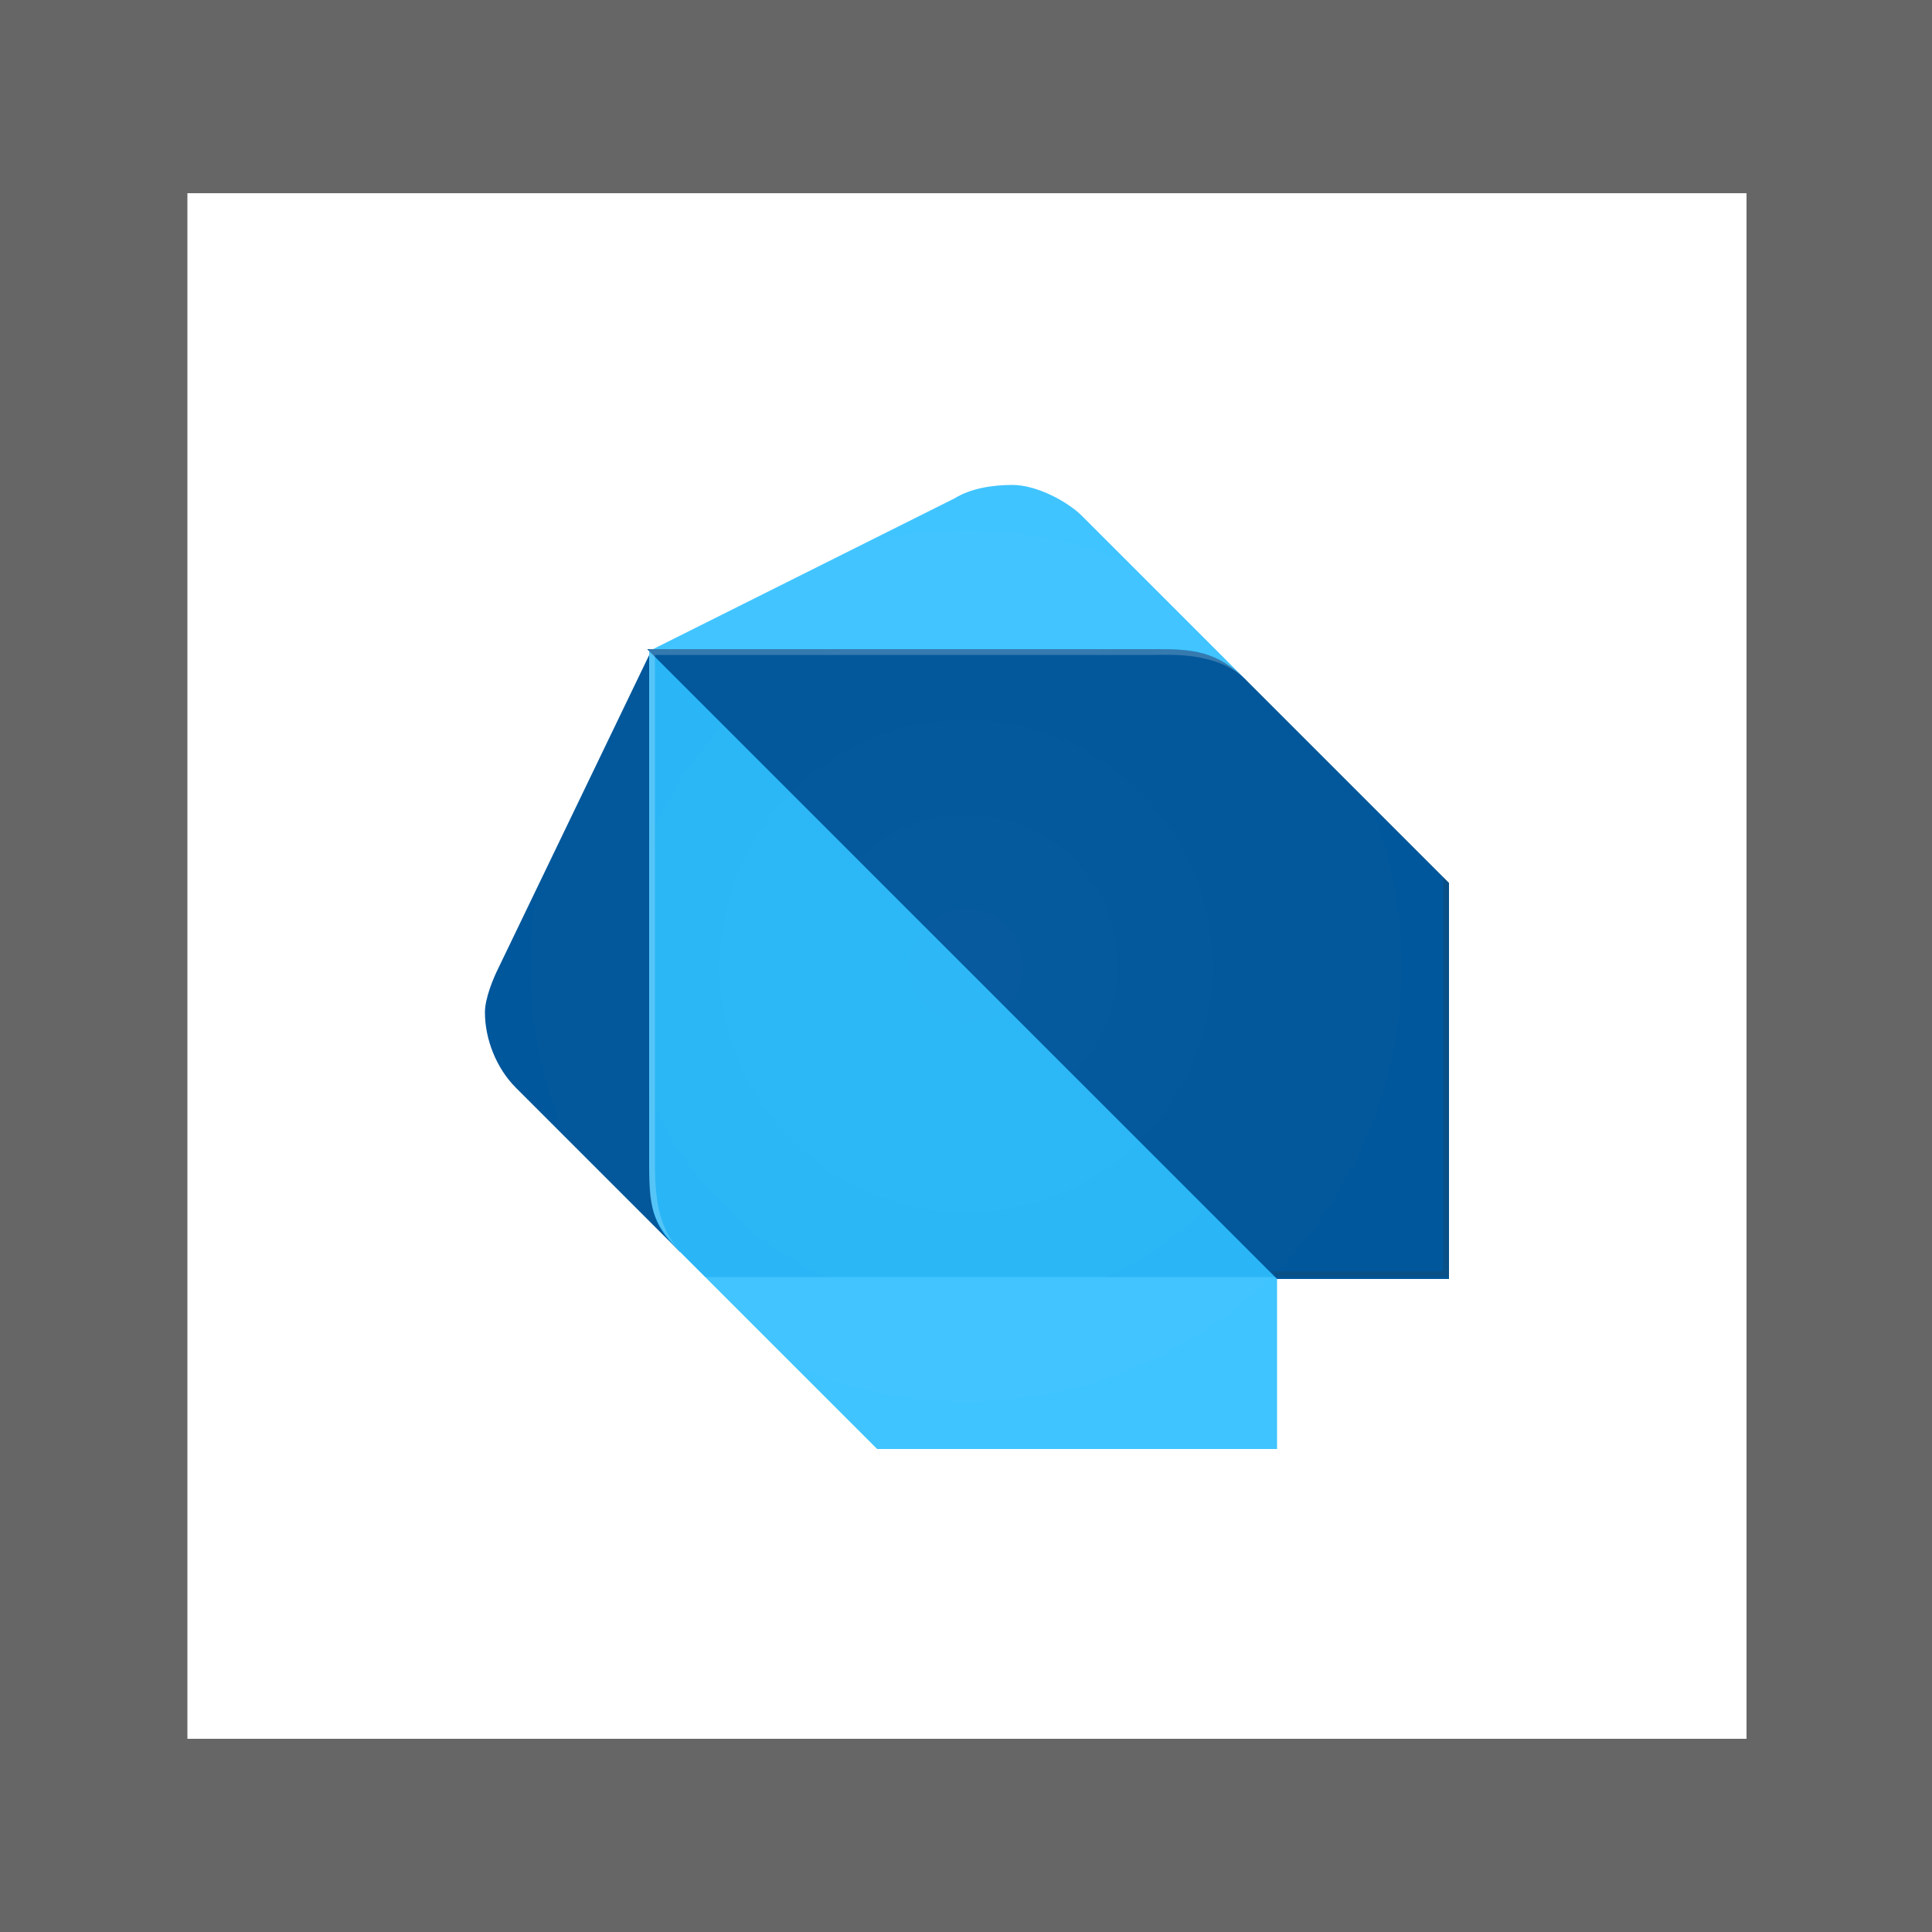
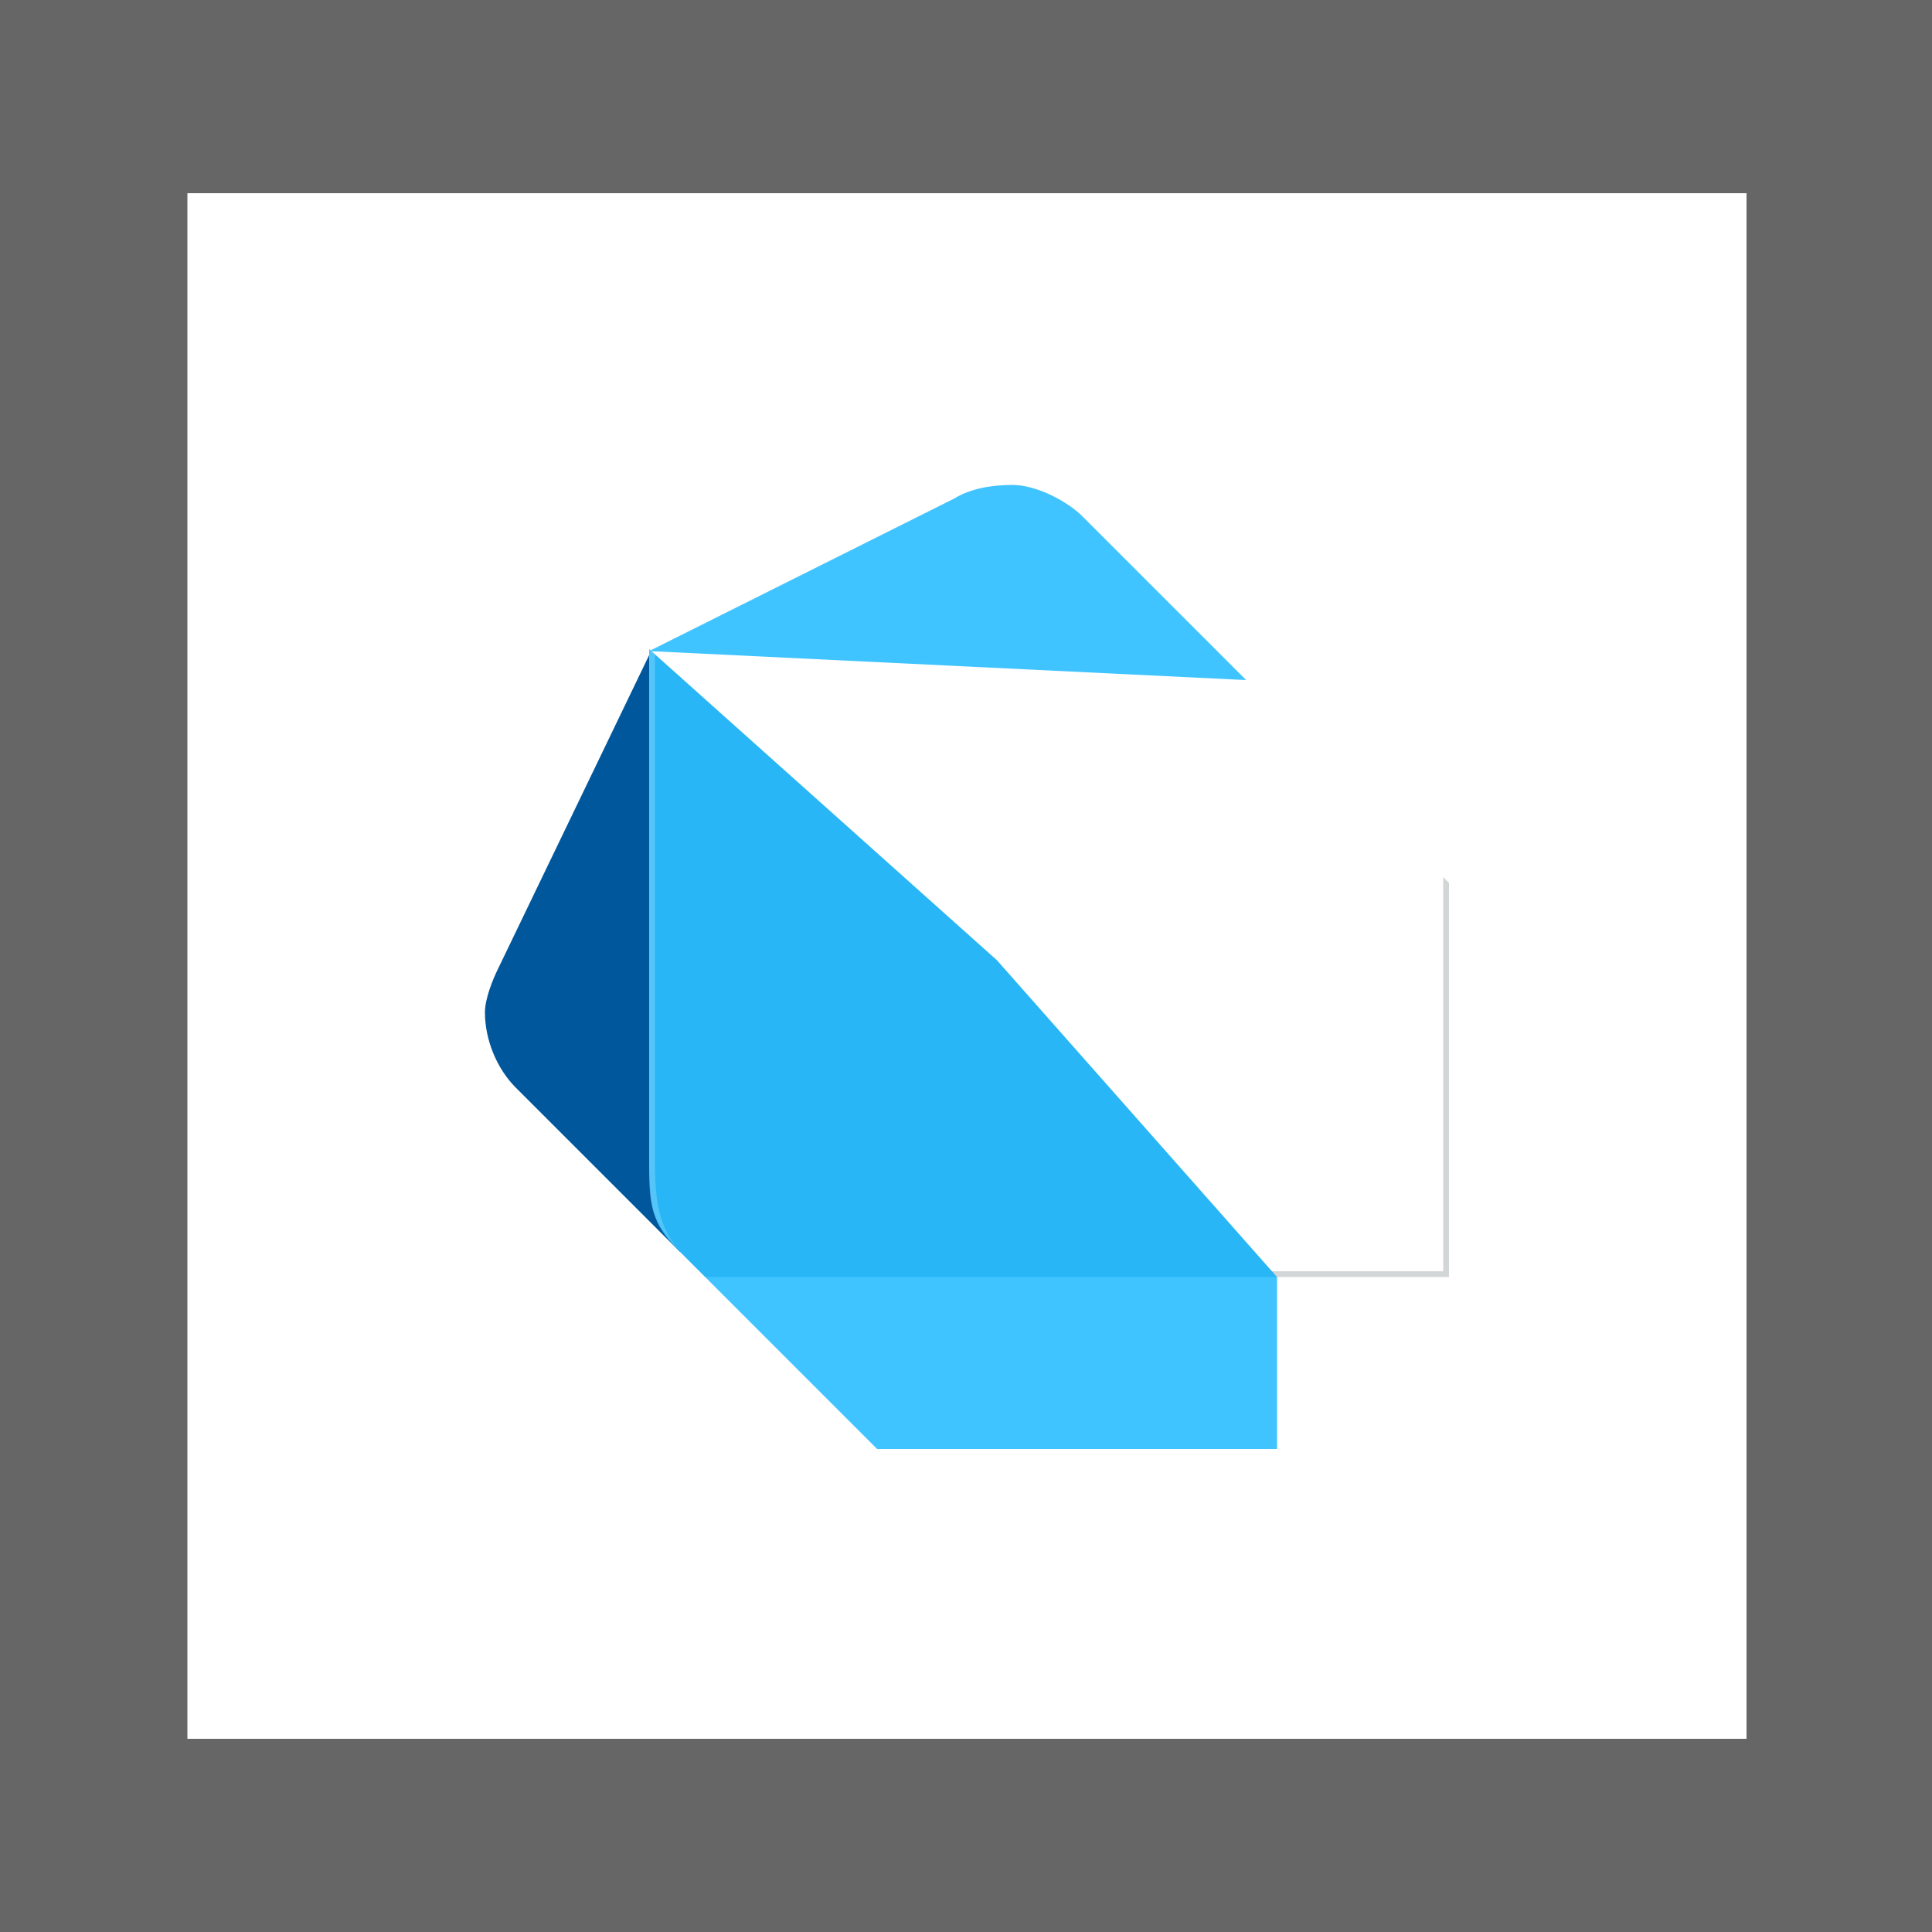
<svg xmlns="http://www.w3.org/2000/svg" id="Layer_1" viewBox="0 0 100 100">
  <style>.st2{fill:#01579b}.st5{opacity:.2;fill:#fff;enable-background:new}</style>
-   <path d="M0 0h100v100H0V0z" fill="#fff" />
  <path d="M100 100H0V0h100v100zM9.7 90h80.7V10H9.7" fill="#666" />
  <path class="st2" d="M35.2 64.8l-8.5-8.5c-1-1-1.6-2.5-1.6-3.9 0-.7.4-1.7.7-2.3l7.9-16.4 1.5 31.1z" />
  <path d="M64.5 35.2L56 26.7c-.7-.7-2.3-1.6-3.6-1.6-1.1 0-2.2.2-3 .7l-15.8 7.9 30.9 1.5zM45.4 75h20.7v-8.9l-15.4-4.9-14.2 4.9z" fill="#40c4ff" />
  <path d="M33.6 60.2c0 2.6.3 3.3 1.6 4.6l1.3 1.3h29.6L51.6 49.7l-18-16.1v26.6z" fill="#29b6f6" />
-   <path class="st2" d="M59.9 33.6H33.5l32.6 32.6H75V45.7L64.5 35.2c-1.5-1.5-2.8-1.6-4.6-1.6z" />
  <path class="st5" d="M35.5 65.1c-1.3-1.3-1.6-2.6-1.6-4.9V33.9l-.3-.3v26.6c0 2.3 0 2.9 1.9 4.9l1 1-1-1z" />
  <path opacity=".2" fill="#263238" d="M74.7 45.4v20.4h-8.9l.3.3H75V45.7z" />
-   <path class="st5" d="M64.5 35.2c-1.6-1.6-3-1.6-4.9-1.6h-26l.3.3h25.7c.9 0 3.4-.2 4.9 1.3z" />
  <radialGradient id="SVGID_1_" cx="50.002" cy="312.467" r="24.996" gradientTransform="translate(0 -262.467)" gradientUnits="userSpaceOnUse">
    <stop offset="0" stop-color="#fff" stop-opacity=".1" />
    <stop offset="1" stop-color="#fff" stop-opacity="0" />
  </radialGradient>
-   <path d="M74.7 45.4L64.5 35.2 56 26.7c-.7-.7-2.3-1.6-3.6-1.6-1.1 0-2.2.2-3 .7l-15.8 7.9L25.7 50c-.3.6-.7 1.6-.7 2.3 0 1.4.6 2.9 1.6 3.9l7.9 7.8c.2.2.4.5.7.7l.3.3 1 1 8.5 8.5.3.3H66v-8.9h9V45.7l-.3-.3z" opacity=".2" fill="url(#SVGID_1_)" />
</svg>